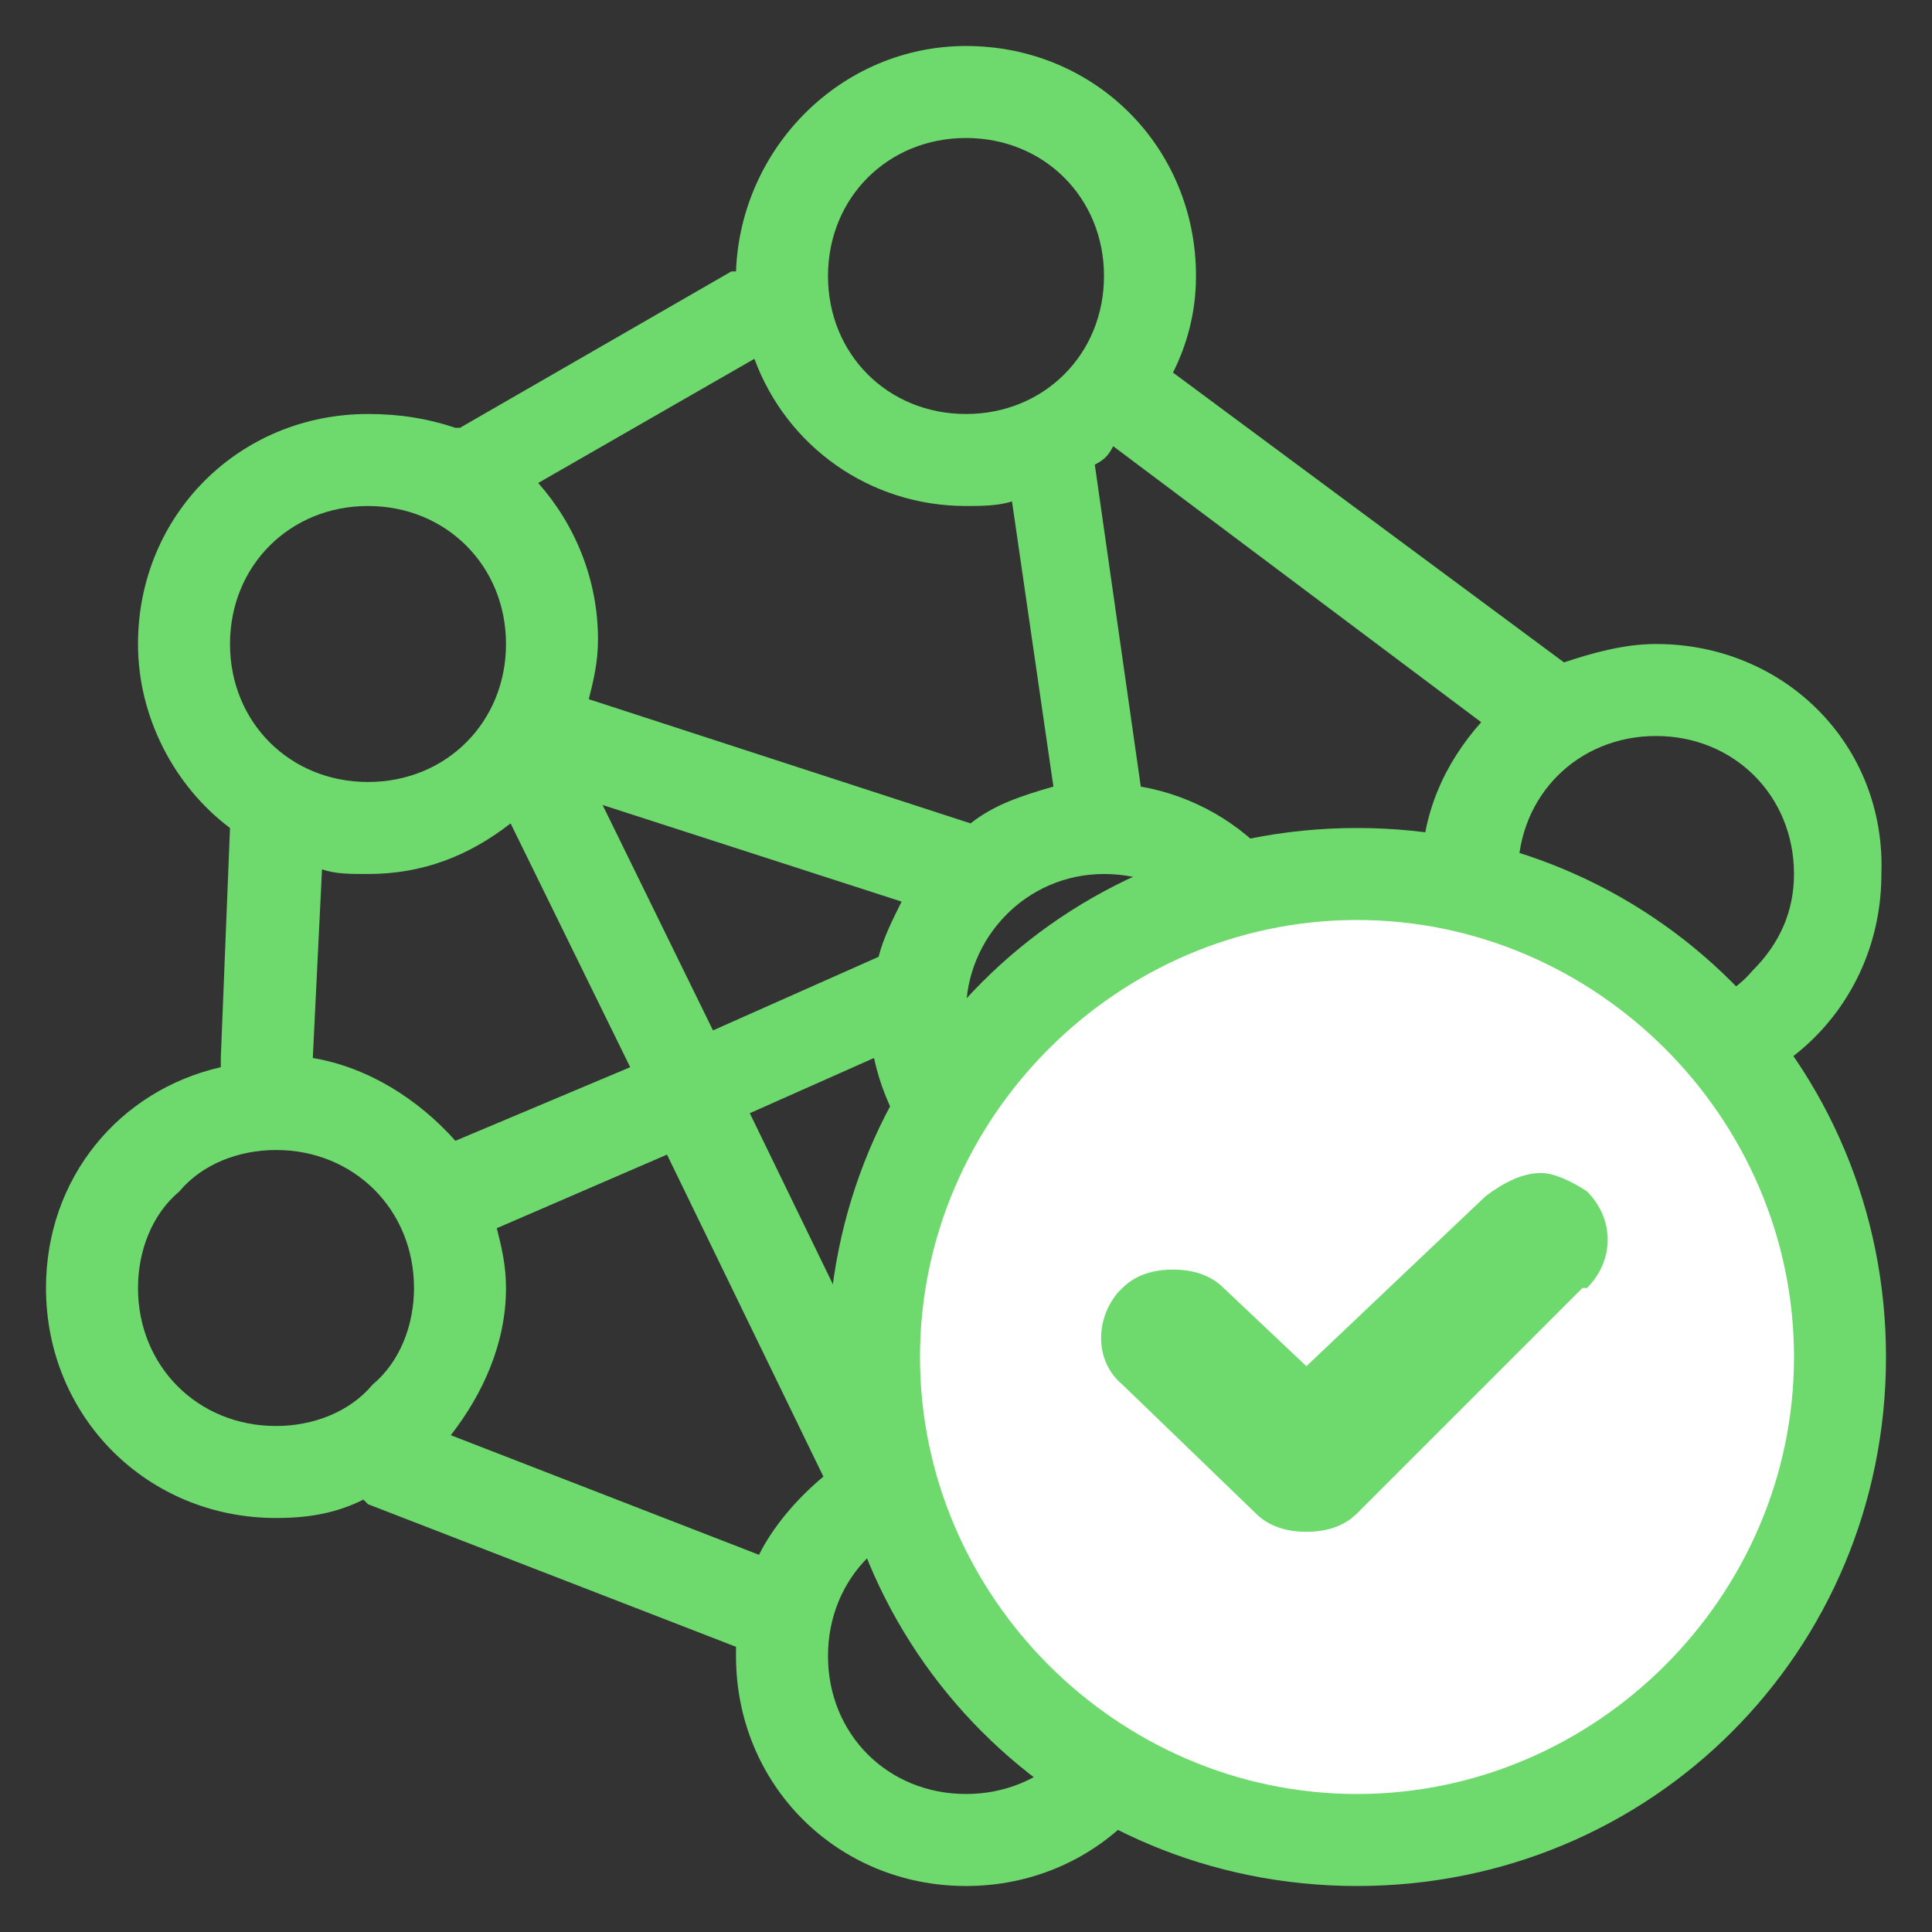
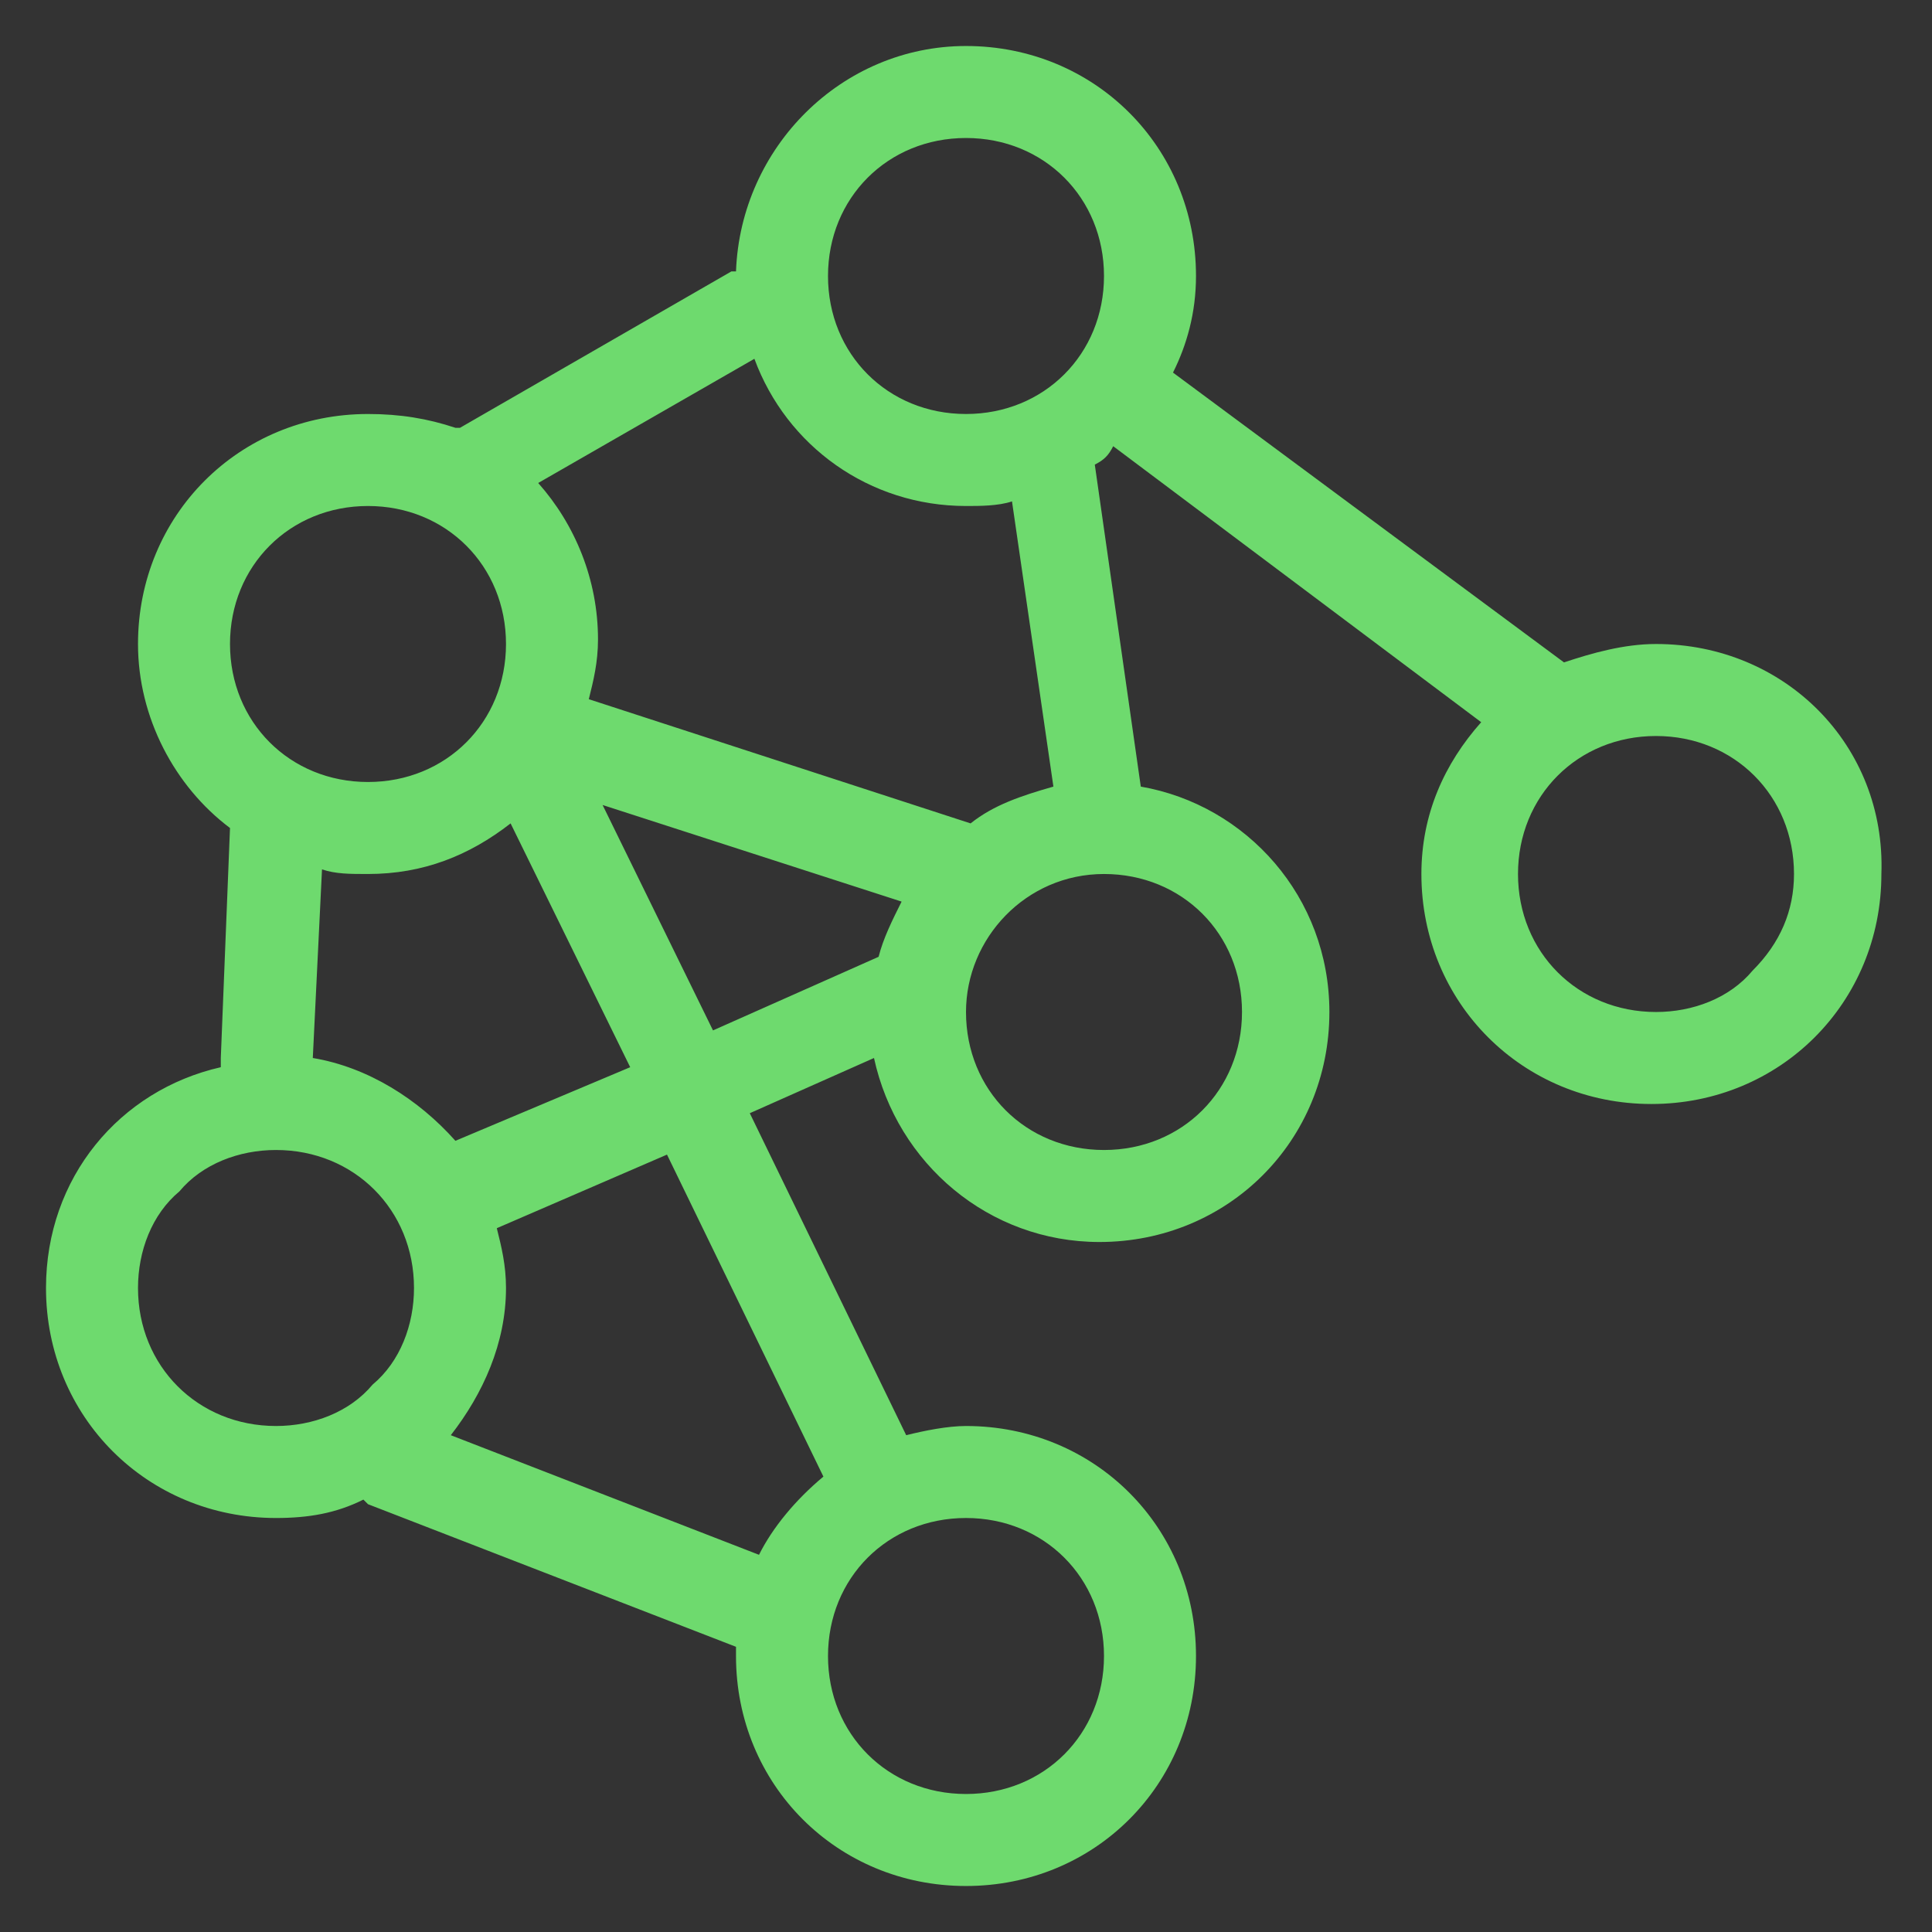
<svg xmlns="http://www.w3.org/2000/svg" version="1.1" id="icn_blockchain_checked" x="0px" y="0px" viewBox="0 0 42 42" style="enable-background:new 0 0 42 42;" xml:space="preserve">
  <rect x="0" y="0" width="42" height="42" fill="#333333" stroke="none" />
  <style type="text/css">.st0{fill:#6EDA6E;}.st1{fill:#FFFFFF;}</style>
  <path class="st0" d="M36,14C36,14,36,14,36,14c-0.7,0-1.4,0.2-2,0.4l-8.5-6.3C25.8,7.5,26,6.8,26,6c0-2.8-2.2-5-5-5c-2.7,0-4.9,2.2-5,4.9c0,0-0.1,0-0.1,0L10,9.3c0,0,0,0-0.1,0C9.3,9.1,8.7,9,8,9c-2.8,0-5,2.2-5,5c0,1.6,0.8,3.1,2,4l-0.2,5c0,0.1,0,0.1,0,0.2C2.6,23.7,1,25.6,1,28c0,2.8,2.2,5,5,5c0,0,0,0,0,0c0.7,0,1.3-0.1,1.9-0.4c0,0,0,0,0.1,0.1l8,3.1c0,0.1,0,0.1,0,0.2c0,2.8,2.2,5,5,5s5-2.2,5-5s-2.2-5-5-5c-0.4,0-0.9,0.1-1.3,0.2l-3.4-7l2.7-1.2c0.5,2.3,2.5,4,4.9,4c2.8,0,5-2.2,5-5c0-2.5-1.8-4.5-4.1-4.9l-1-7c0.2-0.1,0.3-0.2,0.4-0.4l8,6c-0.8,0.9-1.3,2-1.3,3.3c0,0,0,0,0,0c0,2.8,2.2,5,5,5c0,0,0,0,0,0c2.8,0,5-2.2,5-5C41,16.2,38.8,14,36,14z M21,3c1.7,0,3,1.3,3,3s-1.3,3-3,3s-3-1.3-3-3S19.3,3,21,3z M8,11c1.7,0,3,1.3,3,3c0,1.7-1.3,3-3,3s-3-1.3-3-3C5,12.3,6.3,11,8,11z M8,19c1.2,0,2.2-0.4,3.1-1.1l2.6,5.3l-3.8,1.6c-0.8-0.9-1.9-1.6-3.1-1.8c0,0,0,0,0,0L7,18.9C7.3,19,7.6,19,8,19z M6,31c-1.7,0-3-1.3-3-3c0-0.8,0.3-1.6,0.9-2.1C4.4,25.3,5.2,25,6,25h0c1.7,0,3,1.3,3,3c0,0.8-0.3,1.6-0.9,2.1C7.6,30.7,6.8,31,6,31z M24,36c0,1.7-1.3,3-3,3s-3-1.3-3-3s1.3-3,3-3S24,34.3,24,36z M17.9,32.1c-0.6,0.5-1.1,1.1-1.4,1.7l-6.7-2.6c0.7-0.9,1.2-2,1.2-3.2c0-0.5-0.1-0.9-0.2-1.3l3.7-1.6L17.9,32.1z M13.1,17.5l6.5,2.1c-0.2,0.4-0.4,0.8-0.5,1.2l-3.6,1.6L13.1,17.5z M27,22c0,1.7-1.3,3-3,3s-3-1.3-3-3c0-1.6,1.3-3,3-3h0C25.7,19,27,20.3,27,22z M22.9,17.1c-0.7,0.2-1.3,0.4-1.8,0.8l-8.3-2.7c0.1-0.4,0.2-0.8,0.2-1.3c0-1.3-0.5-2.5-1.3-3.4l4.7-2.7C17.1,9.7,18.9,11,21,11c0.3,0,0.7,0,1-0.1L22.9,17.1z M38.1,21.1C37.6,21.7,36.8,22,36,22c-1.7,0-3-1.3-3-3c0-1.7,1.3-3,3-3h0c1.7,0,3,1.3,3,3C39,19.8,38.7,20.5,38.1,21.1z" />
  <g id="icn_blockchain_checked-11">
-     <path class="st1" d="M29.5,40C23.7,40,19,35.3,19,29.5S23.7,19,29.5,19S40,23.7,40,29.5S35.3,40,29.5,40z" />
-     <path class="st0" d="M29.5,20c5.2,0,9.5,4.3,9.5,9.5S34.7,39,29.5,39S20,34.7,20,29.5S24.3,20,29.5,20 M29.5,18C23.1,18,18,23.1,18,29.5S23.1,41,29.5,41S41,35.9,41,29.5S35.9,18,29.5,18L29.5,18z" />
-   </g>
+     </g>
  <g>
-     <path class="st0" d="M33.5,25.5c-0.4,0-0.8,0.2-1.2,0.5l-3.9,3.7L26.6,28c-0.3-0.3-0.7-0.4-1.1-0.4c-0.4,0-0.8,0.1-1.1,0.4c0,0,0,0-0.1,0.1c-0.5,0.6-0.5,1.5,0.1,2l2.9,2.8c0.3,0.3,0.7,0.4,1.1,0.4c0.4,0,0.8-0.1,1.1-0.4c0,0,4.9-4.9,4.9-4.9c0,0,0,0,0.1,0c0.6-0.6,0.6-1.5,0-2.1v0C34.2,25.7,33.8,25.5,33.5,25.5L33.5,25.5z" />
-   </g>
+     </g>
</svg>